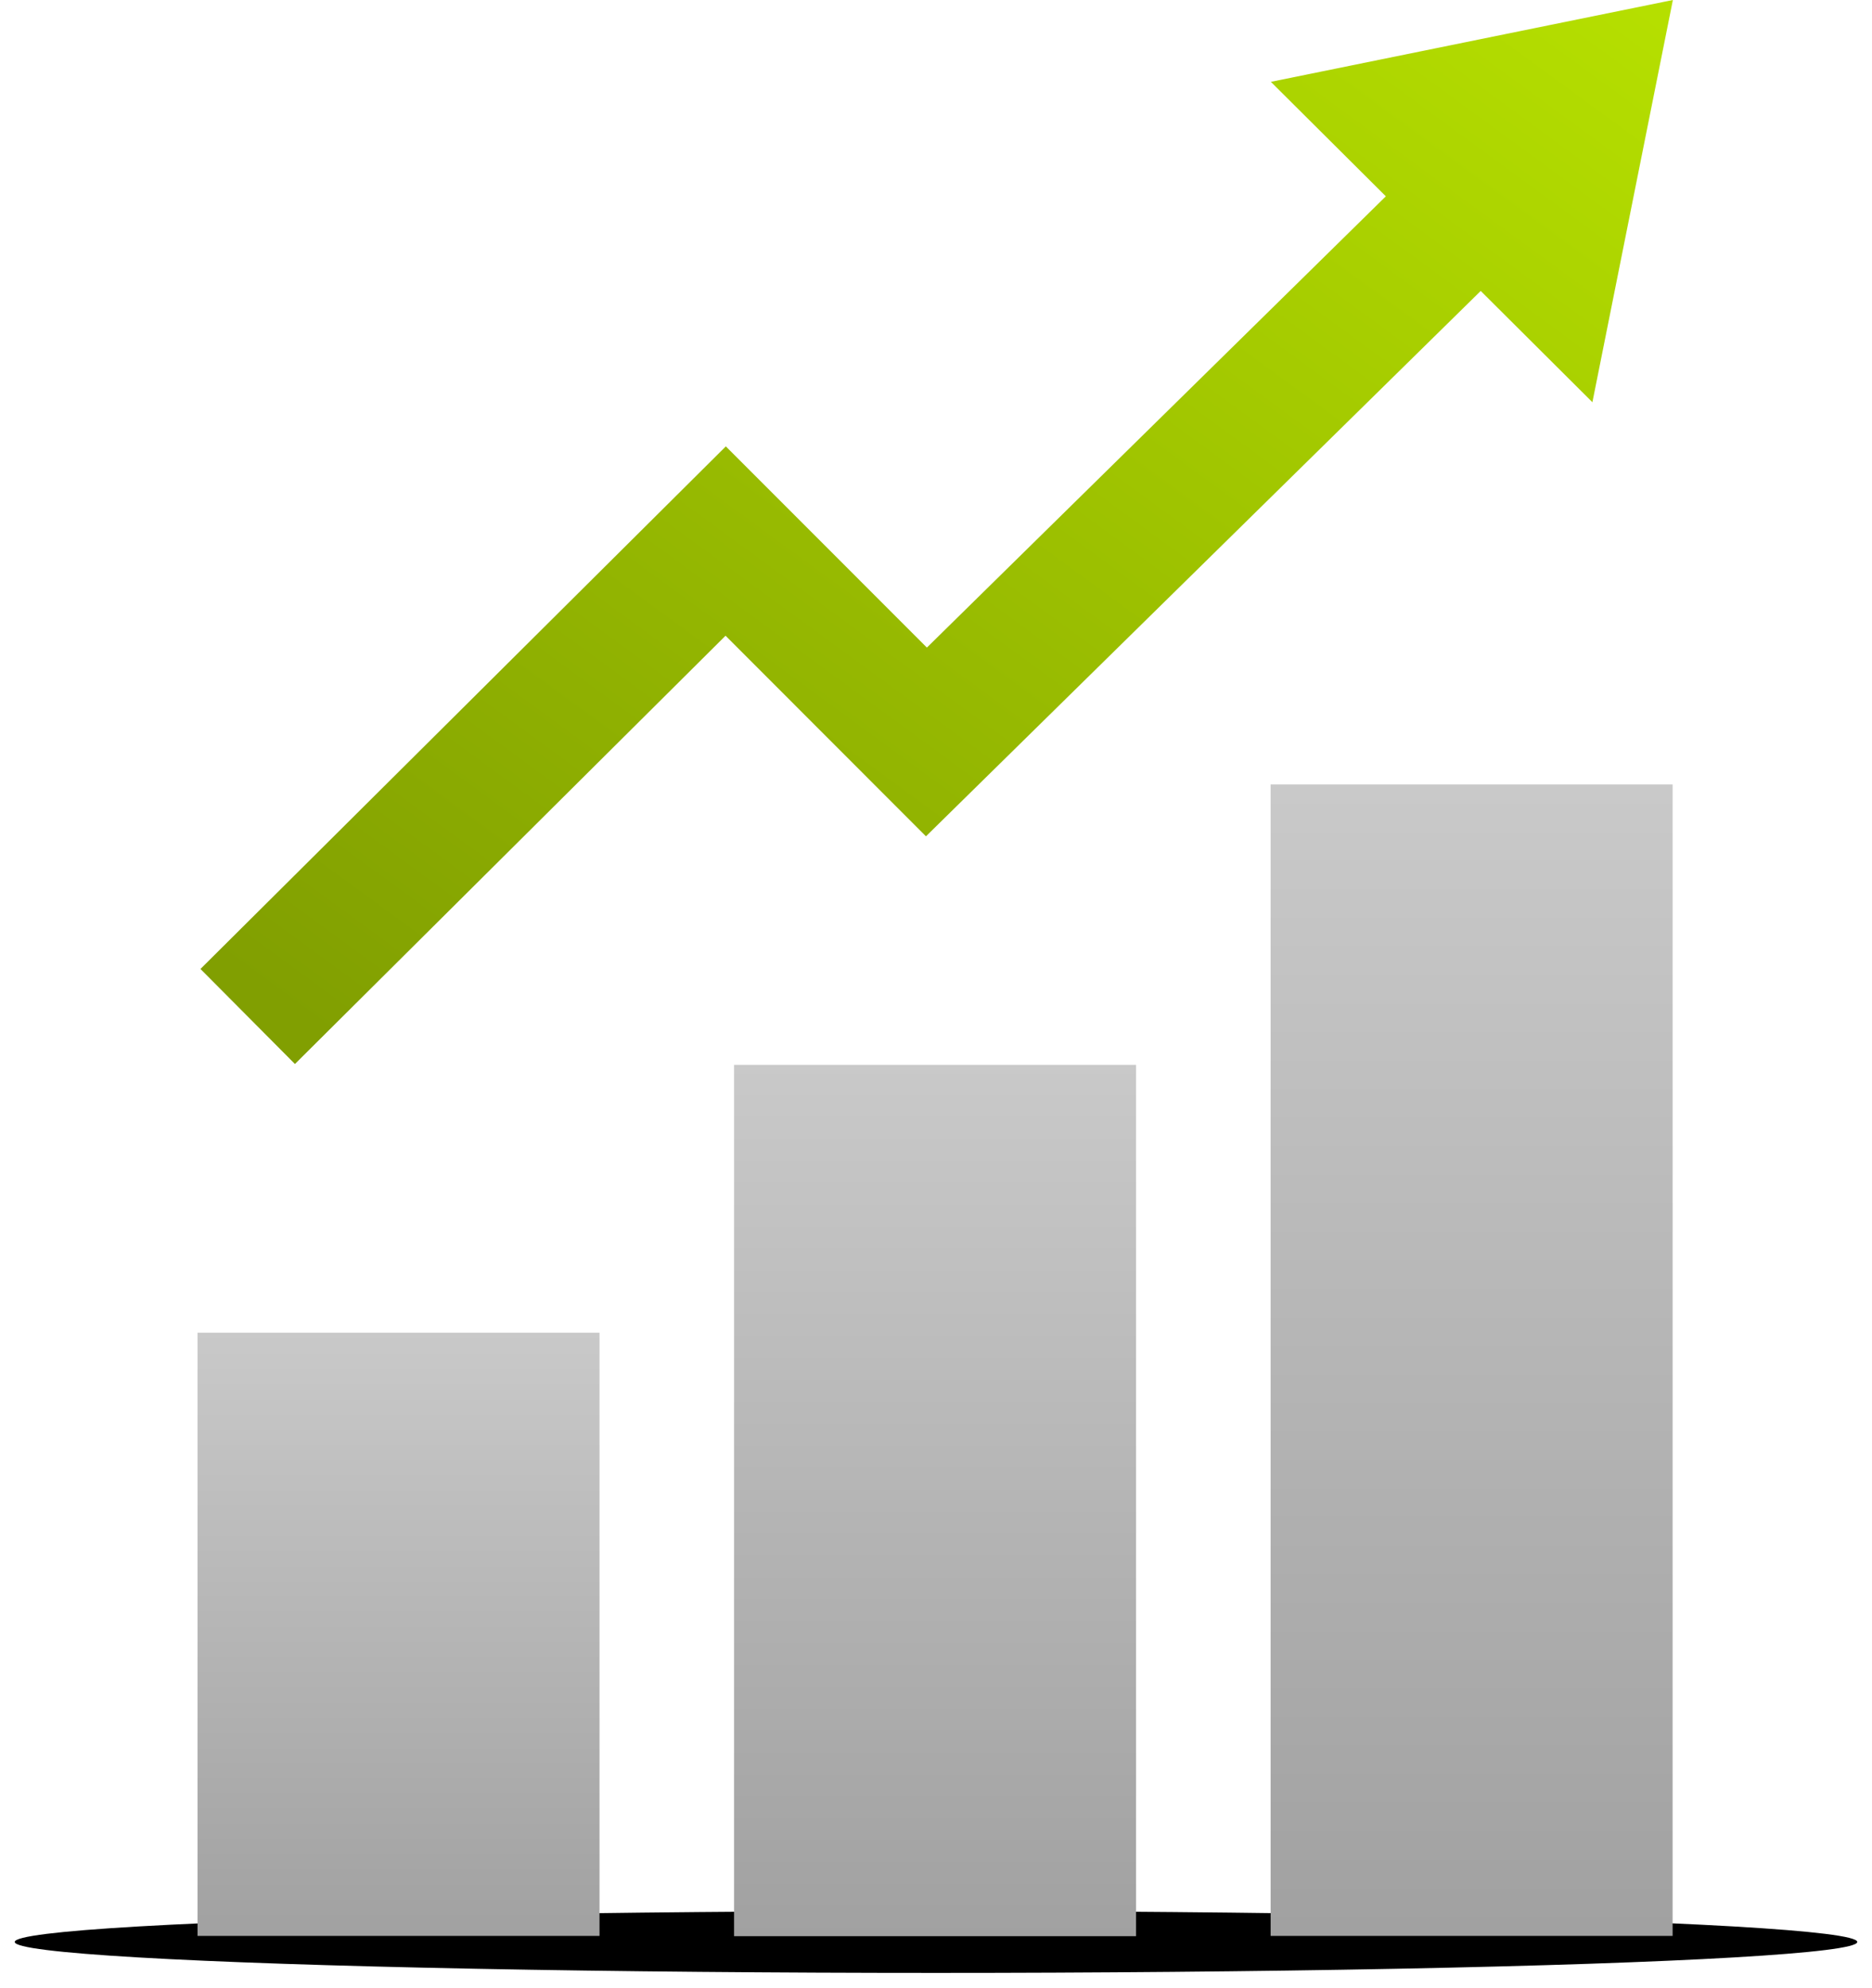
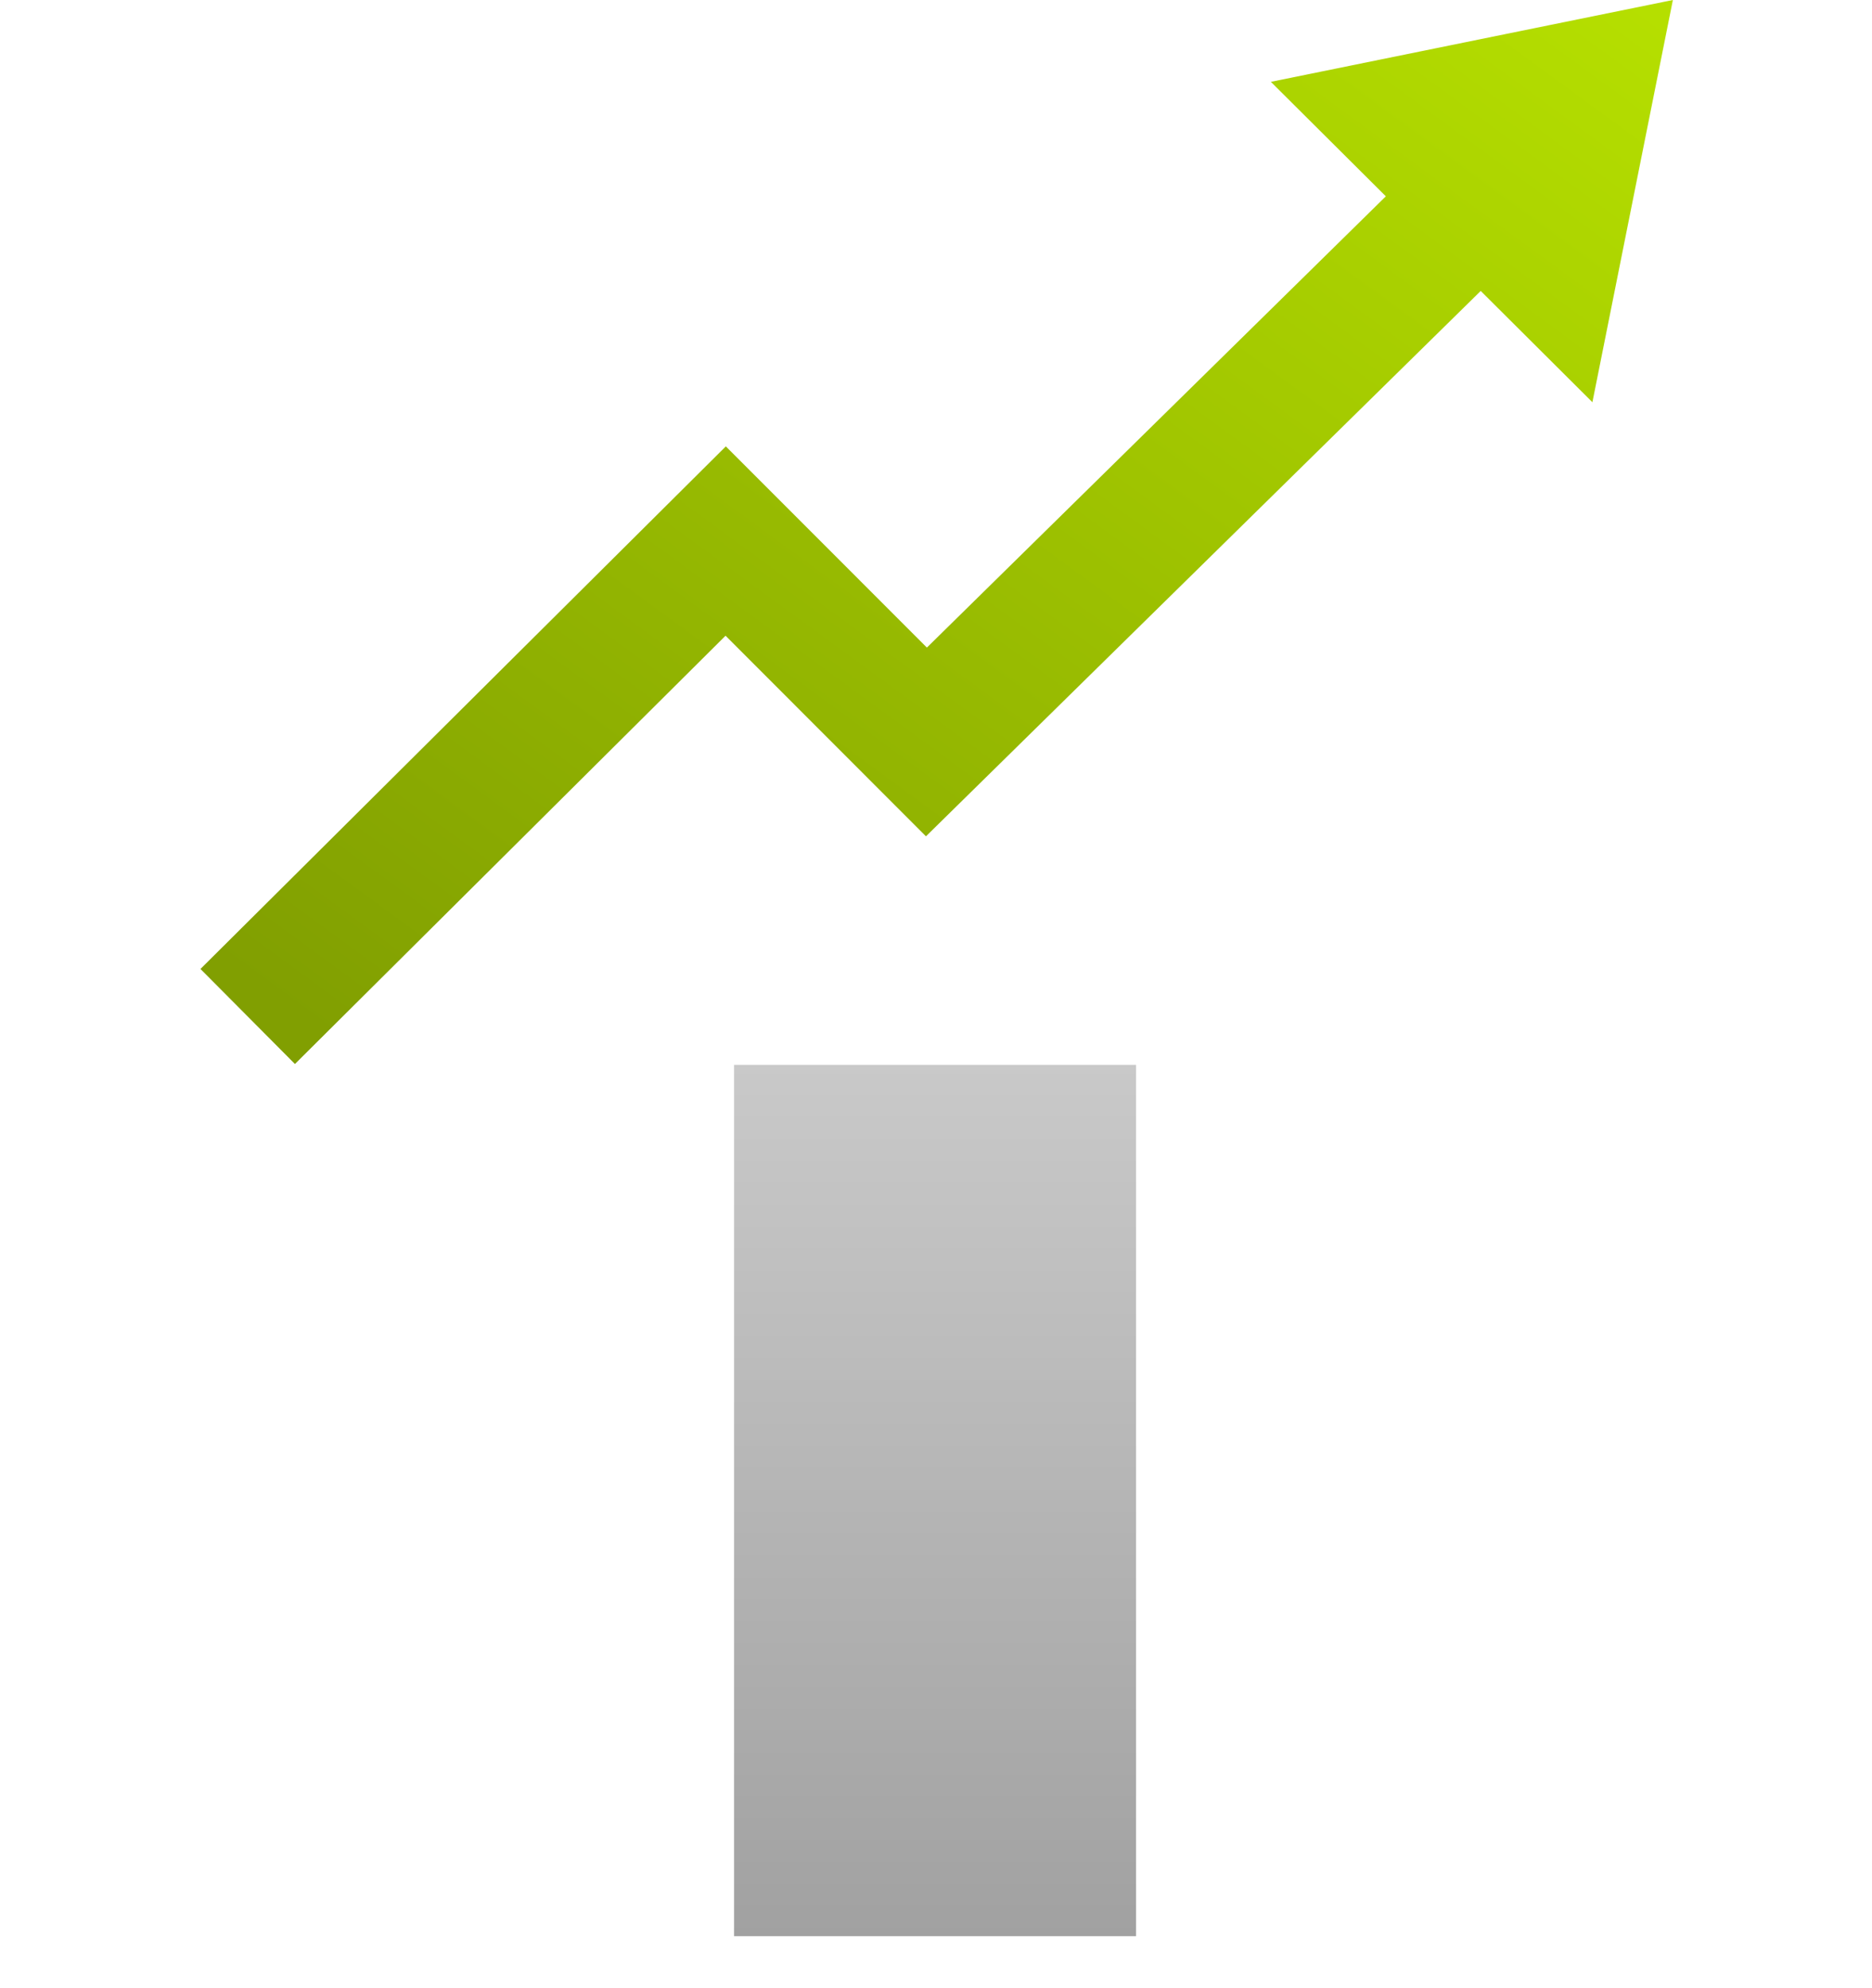
<svg xmlns="http://www.w3.org/2000/svg" xmlns:xlink="http://www.w3.org/1999/xlink" width="635px" height="674px" viewBox="0 0 635 674" version="1.1">
  <title>Group</title>
  <desc>Created with Sketch.</desc>
  <defs>
-     <ellipse id="path-1" cx="312.5" cy="658.5" rx="312.5" ry="10.5" />
    <filter x="-50%" y="-50%" width="200%" height="200%" filterUnits="objectBoundingBox" id="filter-2">
      <feOffset dx="0" dy="0" in="SourceAlpha" result="shadowOffsetOuter1" />
      <feGaussianBlur stdDeviation="2.5" in="shadowOffsetOuter1" result="shadowBlurOuter1" />
      <feColorMatrix values="0 0 0 0 0   0 0 0 0 0   0 0 0 0 0  0 0 0 0.1 0" type="matrix" in="shadowBlurOuter1" />
    </filter>
    <linearGradient x1="100%" y1="0%" x2="4.86%" y2="93.278%" id="linearGradient-3">
      <stop stop-color="#B6E000" offset="0%" />
      <stop stop-color="#819F01" offset="100%" />
    </linearGradient>
    <linearGradient x1="50%" y1="0%" x2="50%" y2="100%" id="linearGradient-4">
      <stop stop-color="#C9C9C9" offset="0%" />
      <stop stop-color="#A1A1A1" offset="100%" />
    </linearGradient>
  </defs>
  <g id="Page-1" stroke="none" stroke-width="1" fill="none" fill-rule="evenodd">
    <g id="Group" transform="translate(5, 0)">
      <g id="Oval-1" fill-opacity="1" fill="black">
        <use filter="url(#filter-2)" xlink:href="#path-1" />
      </g>
      <polygon id="Shape" fill="url(#linearGradient-3)" points="426.091 27.75 465.091 66.568 309.409 219.591 241.205 151.364 63 328.568 95.045 360.795 241.114 215.568 309.091 283.591 497.273 98.659 535.159 136.386 562.455 0" />
-       <polygon id="Shape" fill="url(#linearGradient-4)" points="198.364 656.455 62 656.455 62 451.909 198.364 451.909" />
      <polygon id="Shape" fill="url(#linearGradient-4)" points="244 361.091 244 656.545 380.364 656.545 380.364 361.091" />
-       <polygon id="Shape" fill="url(#linearGradient-4)" points="426 266 426 656.455 562.364 656.455 562.364 266" />
    </g>
  </g>
</svg>